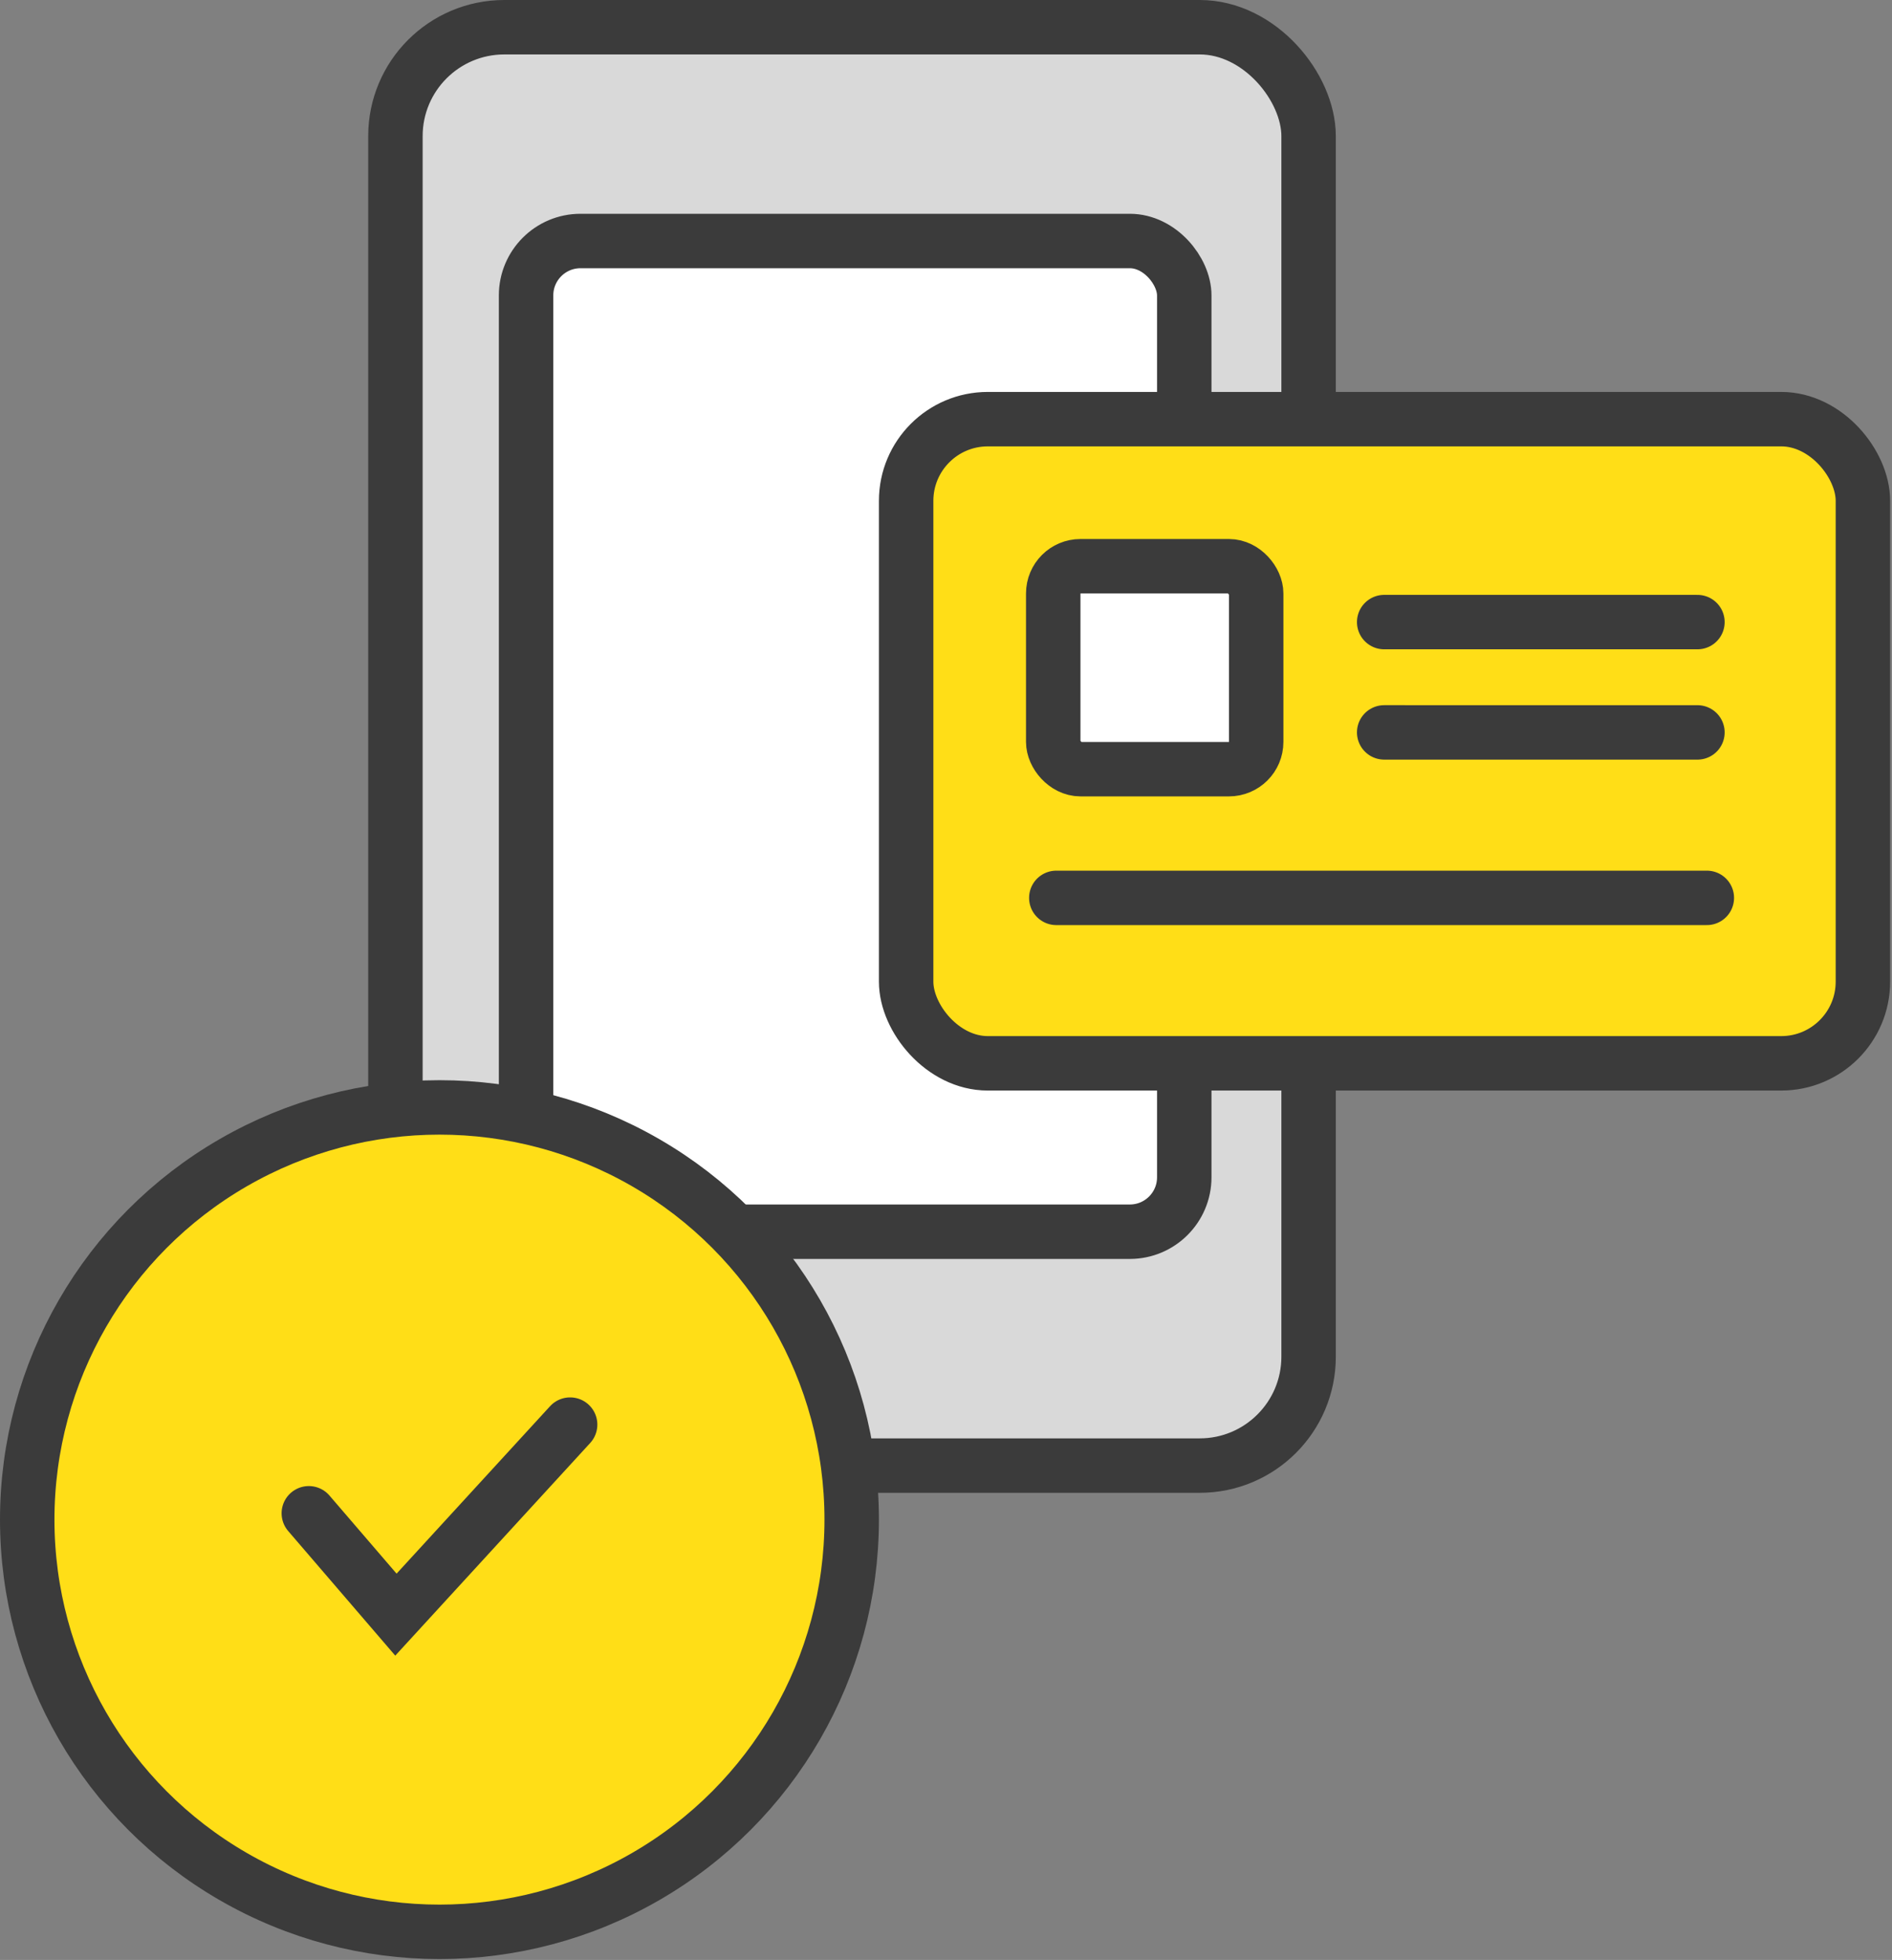
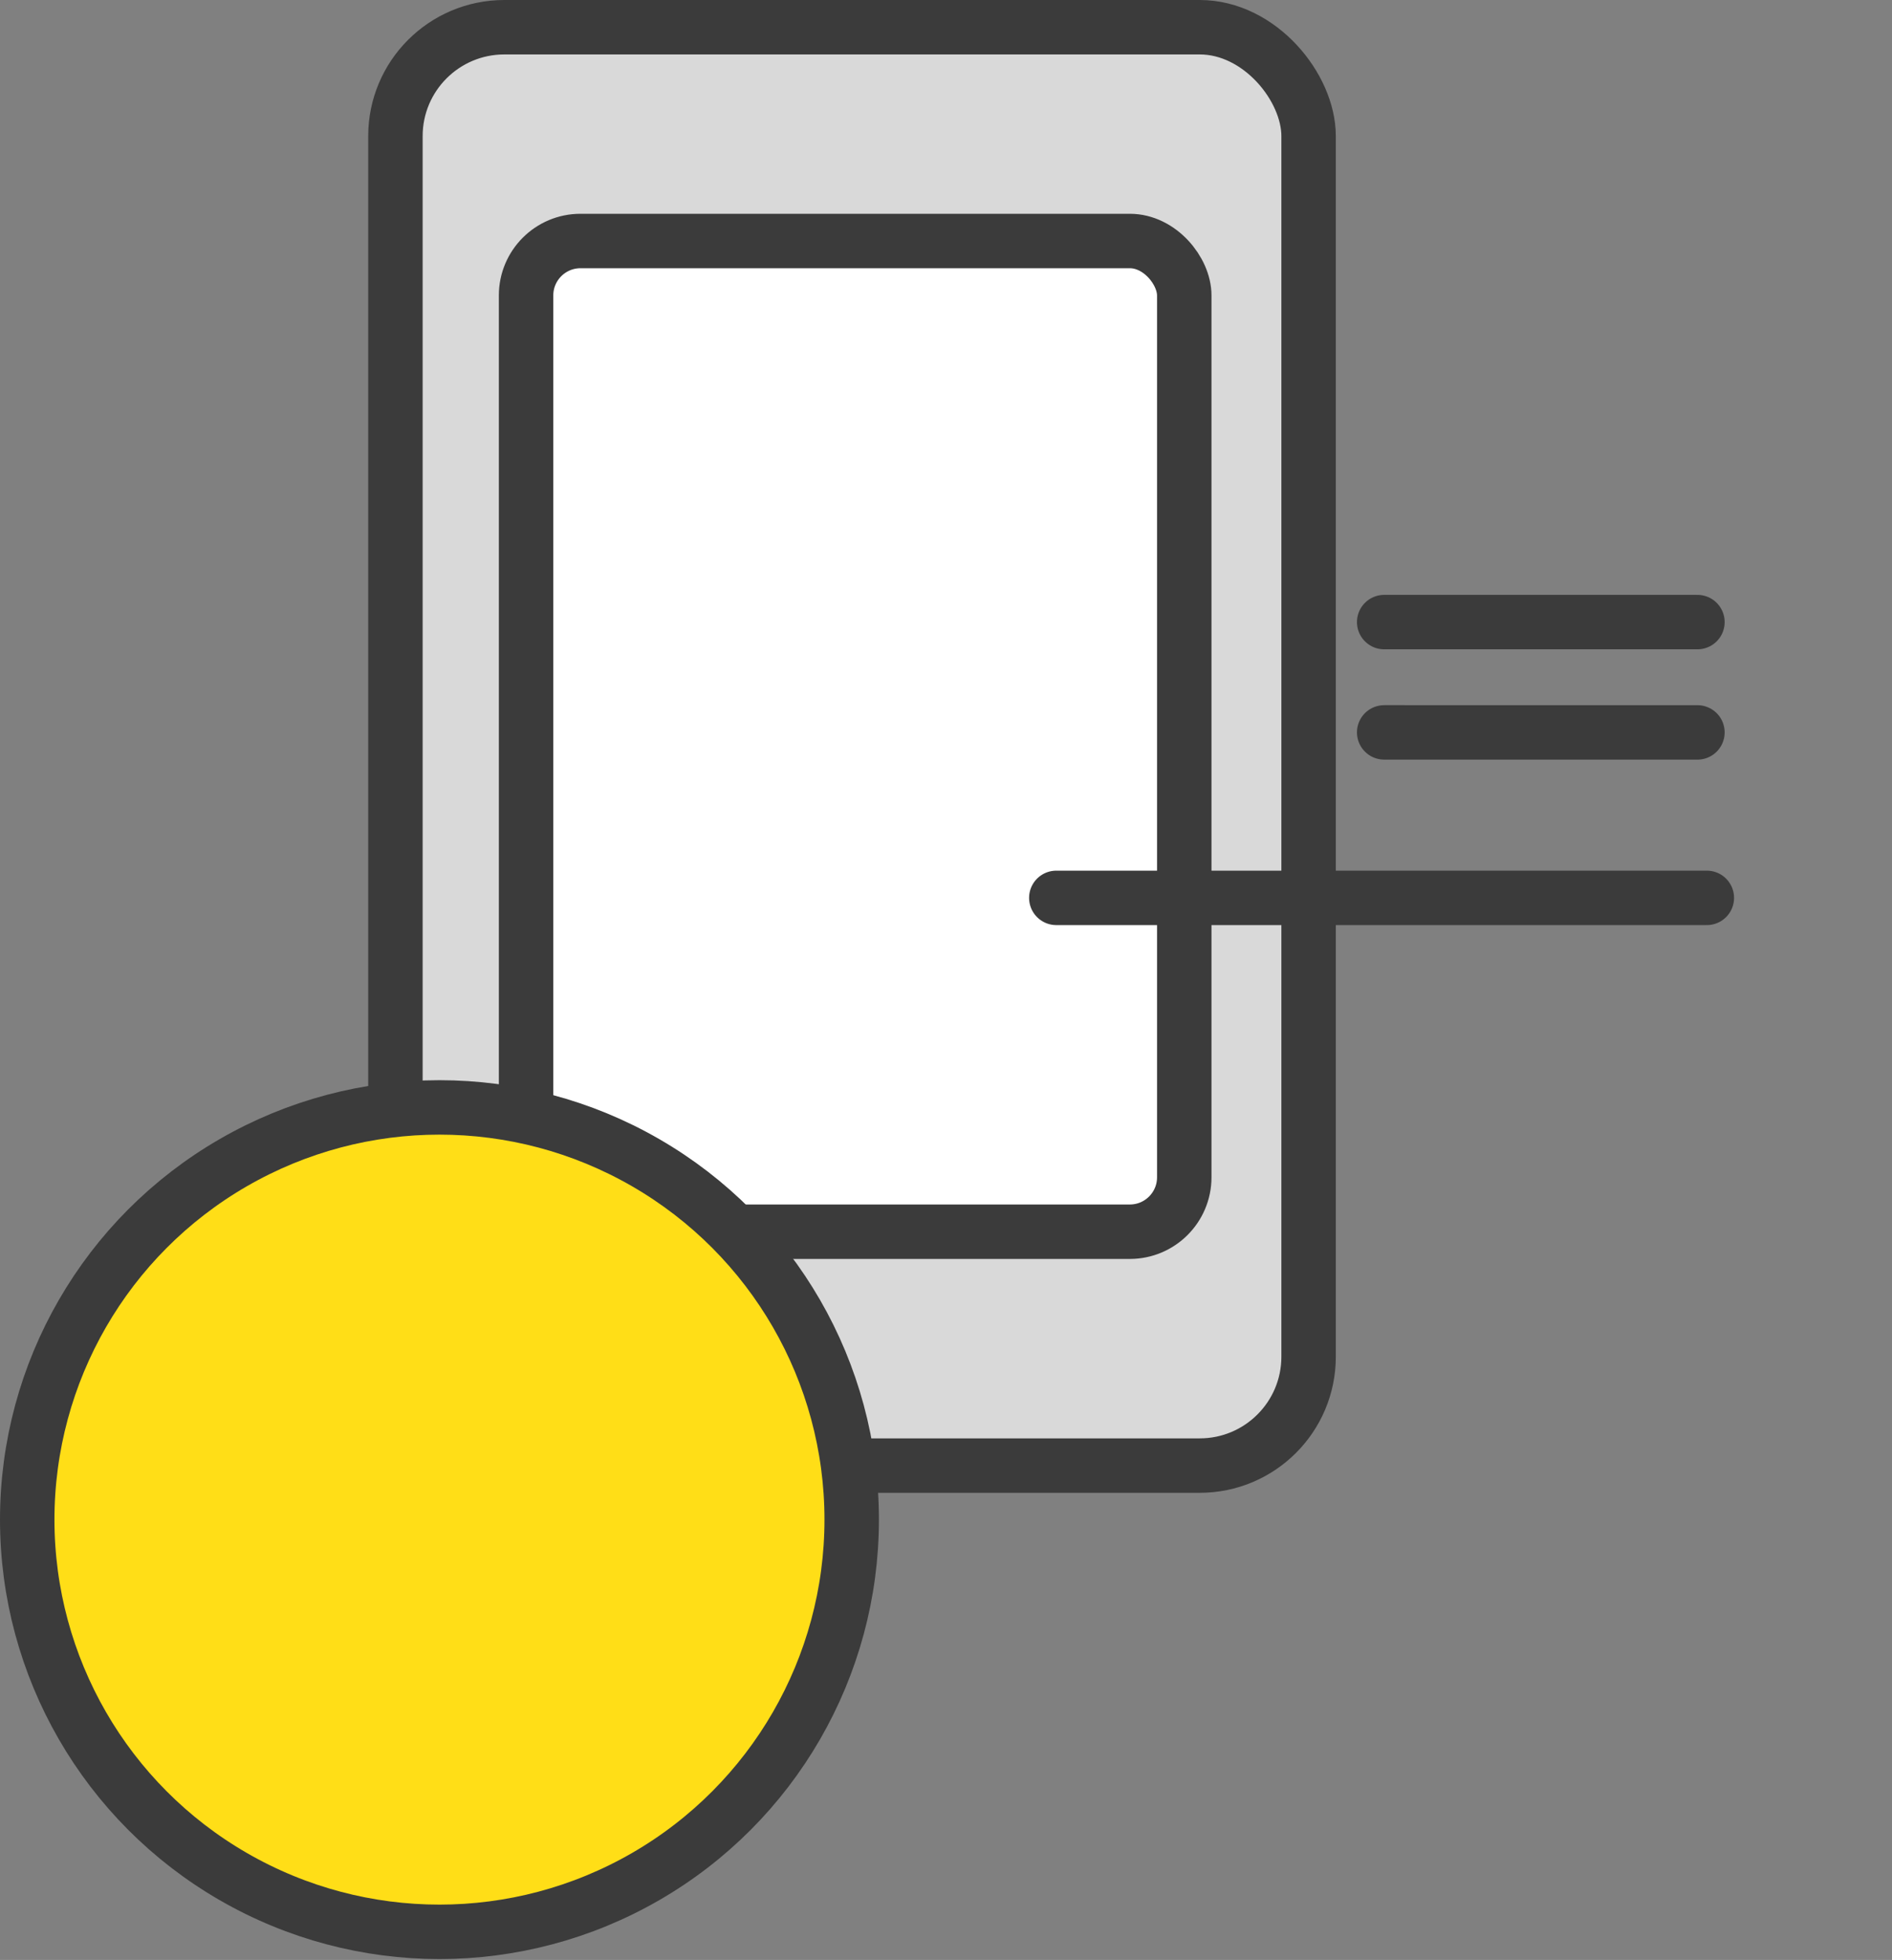
<svg xmlns="http://www.w3.org/2000/svg" width="139" height="144" viewBox="0 0 139 144" fill="none">
  <rect x="0" y="0" width="139" height="144" fill="#808080" stroke="none" />
  <rect x="29.051" y="2" width="67.088" height="105.679" rx="8" fill="#D9D9D9" stroke="#3B3B3B" stroke-width="4" />
  <rect x="38.649" y="17.707" width="48.356" height="72.789" rx="4" fill="white" stroke="#3B3B3B" stroke-width="4" />
-   <rect x="66.572" y="30.796" width="70.291" height="47.328" rx="6" fill="#FFDE17" stroke="#3B3B3B" stroke-width="4" />
-   <rect x="77.378" y="41.602" width="14.91" height="14.91" rx="2" fill="white" stroke="#3B3B3B" stroke-width="4" />
  <line x1="101.692" y1="45.706" x2="124.706" y2="45.706" stroke="#3B3B3B" stroke-width="4" stroke-linecap="round" />
  <line x1="101.692" y1="53.81" x2="124.706" y2="53.811" stroke="#3B3B3B" stroke-width="4" stroke-linecap="round" />
  <line x1="77.604" y1="65.968" x2="125.396" y2="65.968" stroke="#3B3B3B" stroke-width="4" stroke-linecap="round" />
  <circle cx="32.286" cy="111.649" r="30.286" fill="#FFDE17" stroke="#3B3B3B" stroke-width="4" />
-   <path d="M22.688 111.183L29.087 118.63L41.885 104.668" stroke="#3B3B3B" stroke-width="4" stroke-linecap="round" />
</svg>